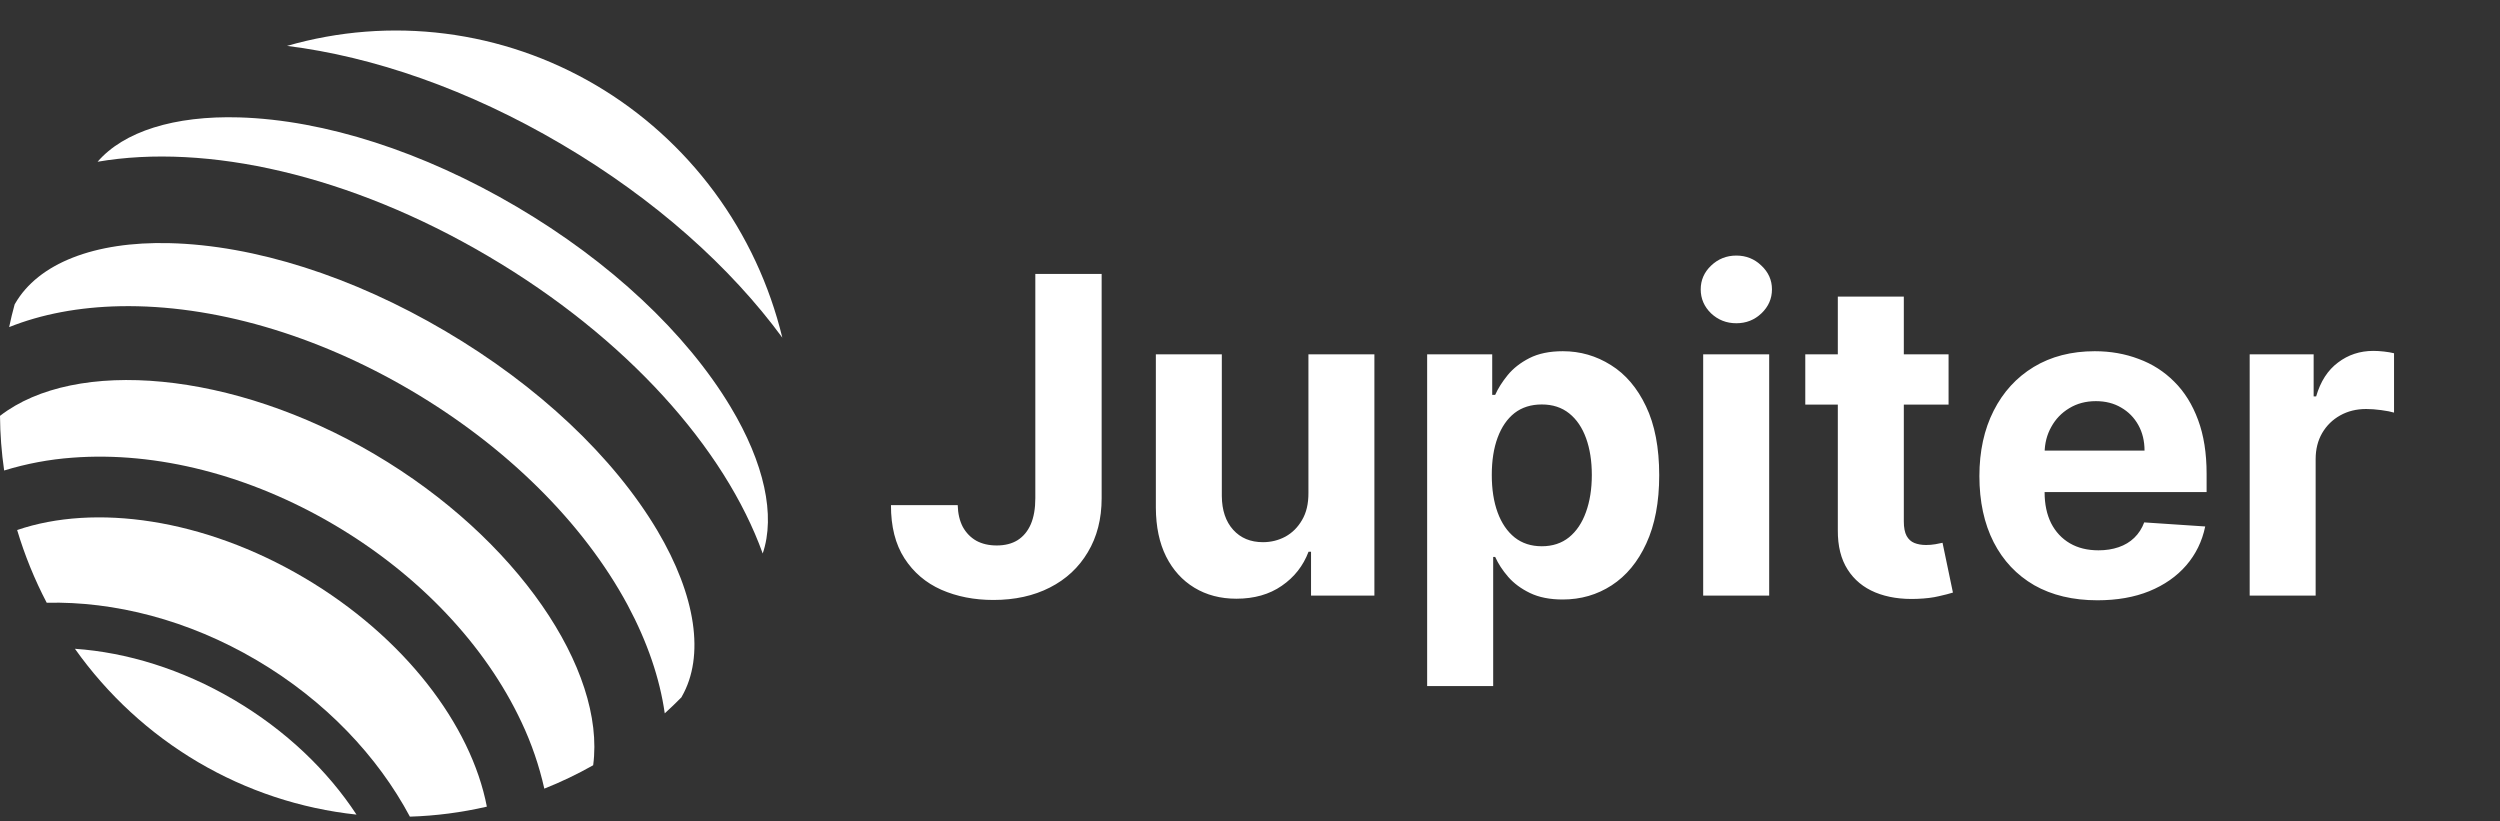
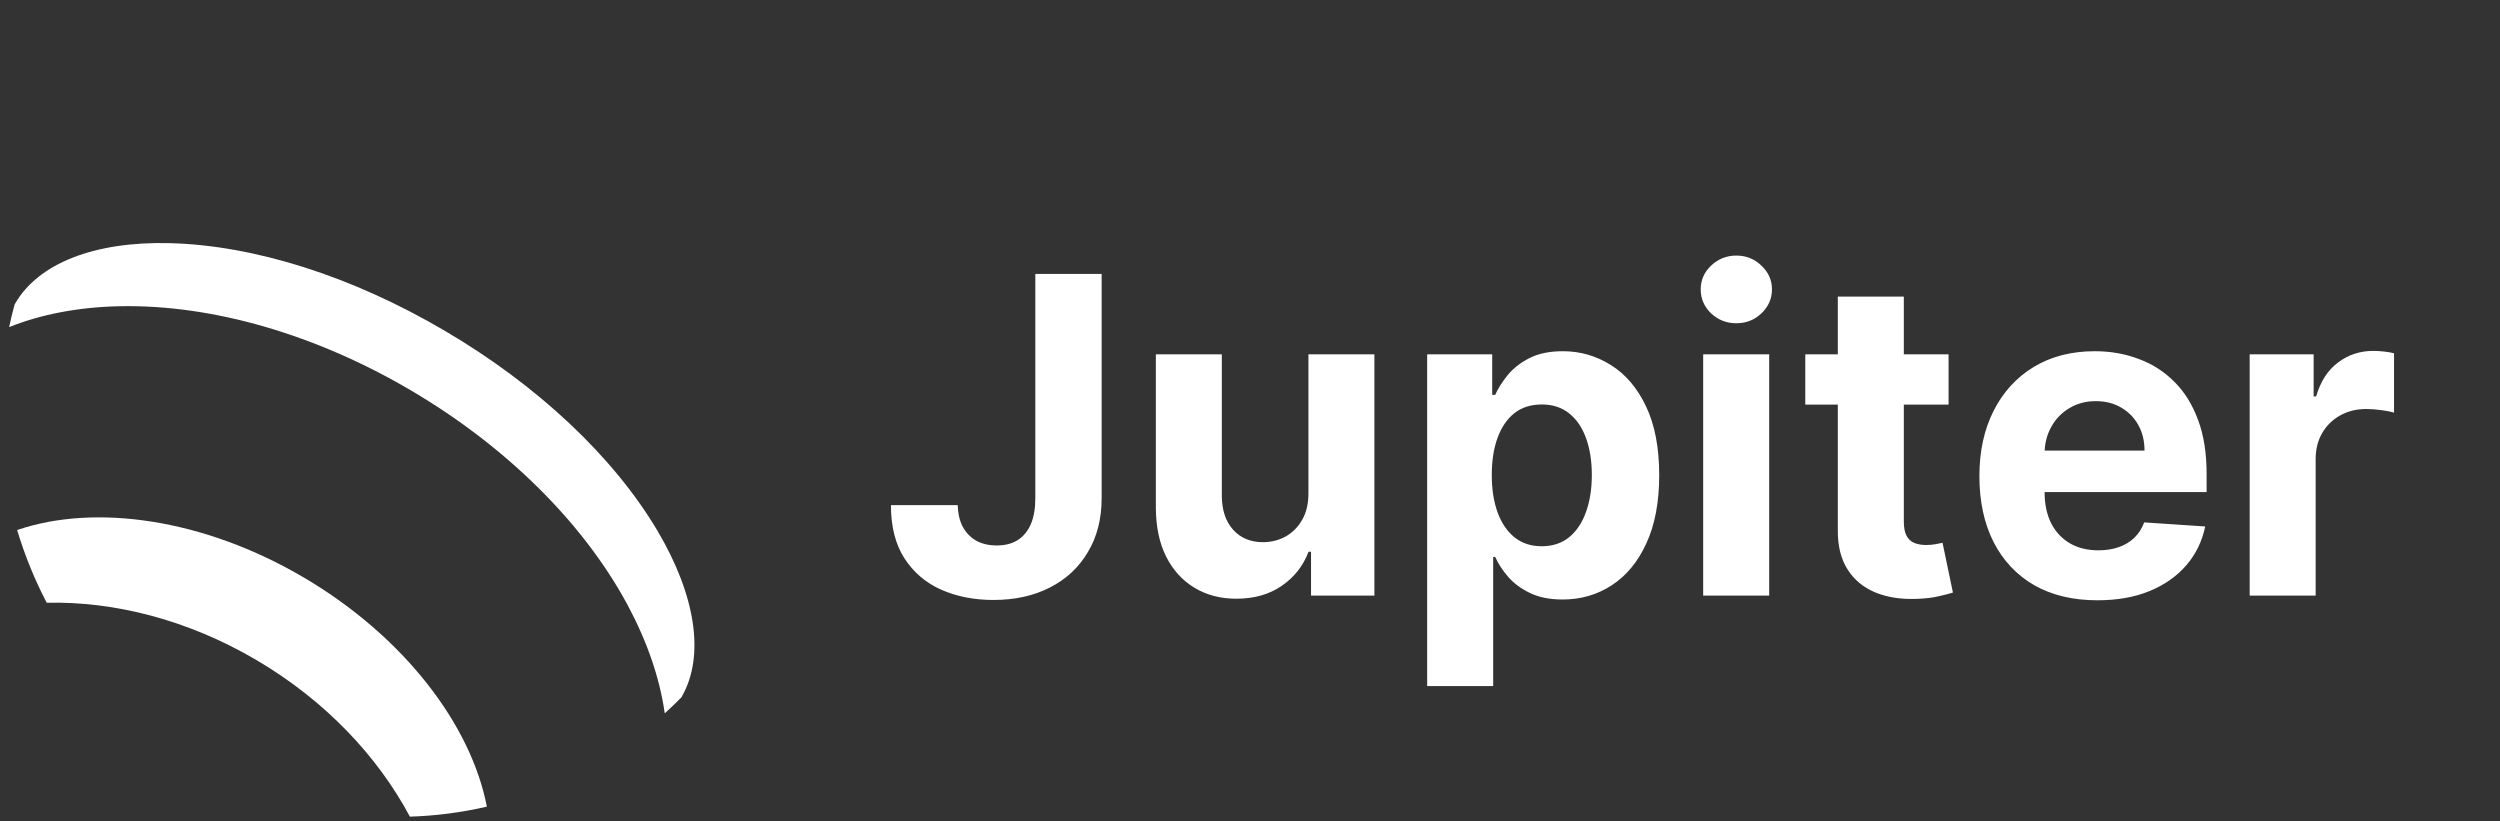
<svg xmlns="http://www.w3.org/2000/svg" width="70" height="23" viewBox="0 0 70 23" fill="none">
  <rect x="0" y="0" width="70" height="23" fill="#333333" stroke="none" />
-   <path d="M2.098 18.166C3.015 19.459 4.192 20.542 5.55 21.342C6.909 22.142 8.42 22.642 9.982 22.809C9.178 21.582 8.01 20.454 6.551 19.595C5.092 18.736 3.546 18.266 2.098 18.166Z" fill="white" />
  <path d="M8.511 16.173C5.7 14.518 2.657 14.096 0.48 14.841C0.691 15.545 0.968 16.227 1.308 16.877C3.199 16.833 5.265 17.353 7.186 18.485C9.108 19.616 10.577 21.178 11.477 22.866C12.202 22.844 12.924 22.75 13.632 22.586C13.192 20.3 11.321 17.829 8.511 16.173Z" fill="white" />
-   <path d="M21.905 9.454C21.548 7.98 20.901 6.594 20.004 5.379C19.106 4.165 17.977 3.146 16.682 2.383C15.388 1.621 13.955 1.131 12.47 0.942C10.985 0.753 9.477 0.87 8.037 1.285C10.443 1.584 13.113 2.499 15.731 4.042C18.35 5.584 20.458 7.482 21.905 9.454Z" fill="white" />
  <path d="M18.407 14.858C17.175 12.785 15.066 10.8 12.468 9.27C9.87 7.739 7.124 6.865 4.74 6.808C2.643 6.757 1.069 7.375 0.422 8.503C0.419 8.51 0.414 8.516 0.41 8.523C0.351 8.734 0.301 8.946 0.256 9.159C1.158 8.798 2.204 8.597 3.366 8.574C5.951 8.525 8.844 9.363 11.514 10.936C14.183 12.508 16.336 14.642 17.574 16.942C18.129 17.979 18.475 18.999 18.613 19.974C18.772 19.829 18.929 19.679 19.081 19.524C19.085 19.517 19.088 19.509 19.092 19.502C19.738 18.373 19.488 16.681 18.407 14.858Z" fill="white" />
-   <path d="M10.49 12.719C6.511 10.376 2.114 10.009 0 11.644C0.004 12.156 0.043 12.667 0.116 13.174C0.737 12.983 1.379 12.862 2.027 12.815C4.39 12.635 6.994 13.302 9.358 14.695C11.722 16.088 13.585 18.053 14.602 20.221C14.883 20.815 15.097 21.44 15.241 22.082C15.711 21.895 16.168 21.676 16.609 21.427C16.963 18.754 14.47 15.063 10.49 12.719Z" fill="white" />
-   <path d="M20.454 11.389C19.209 9.318 17.081 7.327 14.465 5.787C11.848 4.247 9.092 3.359 6.7 3.287C4.877 3.234 3.465 3.682 2.732 4.529C5.773 4.006 9.784 4.884 13.671 7.174C17.558 9.463 20.298 12.561 21.356 15.498C21.718 14.434 21.403 12.968 20.454 11.389Z" fill="white" />
  <path d="M28.989 7.671H30.846V13.95C30.846 14.53 30.716 15.034 30.459 15.462C30.205 15.89 29.851 16.22 29.396 16.451C28.943 16.683 28.415 16.799 27.814 16.799C27.279 16.799 26.793 16.704 26.357 16.513C25.922 16.32 25.579 16.026 25.325 15.634C25.07 15.238 24.945 14.741 24.947 14.143H26.816C26.822 14.38 26.87 14.584 26.959 14.754C27.052 14.921 27.177 15.05 27.337 15.141C27.498 15.229 27.689 15.273 27.909 15.273C28.141 15.273 28.335 15.223 28.494 15.124C28.656 15.021 28.779 14.871 28.864 14.675C28.947 14.479 28.989 14.237 28.989 13.95V7.671ZM36.636 13.8V9.922H38.483V16.676H36.709V15.449H36.639C36.489 15.845 36.239 16.163 35.889 16.403C35.543 16.643 35.118 16.764 34.618 16.764C34.173 16.764 33.781 16.661 33.443 16.456C33.105 16.251 32.84 15.959 32.65 15.581C32.462 15.203 32.367 14.75 32.364 14.222V9.922H34.211V13.888C34.214 14.287 34.32 14.602 34.528 14.833C34.736 15.065 35.014 15.181 35.364 15.181C35.587 15.181 35.795 15.13 35.989 15.027C36.182 14.921 36.339 14.766 36.457 14.561C36.579 14.356 36.638 14.102 36.636 13.8ZM39.96 19.209V9.922H41.782V11.056H41.865C41.946 10.875 42.063 10.69 42.216 10.502C42.372 10.312 42.575 10.154 42.824 10.027C43.075 9.899 43.387 9.834 43.76 9.834C44.246 9.834 44.693 9.963 45.104 10.221C45.515 10.476 45.843 10.861 46.088 11.377C46.334 11.89 46.458 12.534 46.458 13.308C46.458 14.061 46.337 14.697 46.097 15.216C45.861 15.732 45.537 16.123 45.126 16.39C44.719 16.654 44.262 16.786 43.755 16.786C43.397 16.786 43.092 16.726 42.841 16.605C42.592 16.485 42.388 16.334 42.229 16.152C42.07 15.968 41.949 15.782 41.865 15.594H41.809V19.209H39.96ZM41.77 13.299C41.77 13.7 41.824 14.051 41.934 14.35C42.044 14.649 42.203 14.882 42.411 15.049C42.619 15.213 42.872 15.295 43.17 15.295C43.47 15.295 43.725 15.212 43.934 15.044C44.142 14.874 44.299 14.64 44.406 14.341C44.516 14.039 44.571 13.692 44.571 13.299C44.571 12.909 44.517 12.566 44.41 12.27C44.303 11.974 44.146 11.742 43.938 11.575C43.729 11.408 43.474 11.325 43.17 11.325C42.87 11.325 42.614 11.405 42.406 11.566C42.201 11.728 42.044 11.956 41.934 12.252C41.824 12.548 41.77 12.897 41.77 13.299ZM47.689 16.676V9.922H49.537V16.676H47.689ZM48.617 9.051C48.343 9.051 48.107 8.959 47.91 8.774C47.717 8.587 47.62 8.362 47.62 8.102C47.62 7.844 47.717 7.622 47.91 7.438C48.107 7.25 48.343 7.156 48.617 7.156C48.892 7.156 49.126 7.25 49.32 7.438C49.516 7.622 49.615 7.844 49.615 8.102C49.615 8.362 49.516 8.587 49.32 8.774C49.126 8.959 48.892 9.051 48.617 9.051ZM54.56 9.922V11.329H50.548V9.922H54.56ZM51.459 8.304H53.307V14.6C53.307 14.773 53.333 14.908 53.385 15.005C53.437 15.099 53.509 15.165 53.602 15.203C53.697 15.241 53.807 15.26 53.931 15.26C54.018 15.26 54.105 15.253 54.191 15.238C54.278 15.22 54.344 15.207 54.391 15.198L54.682 16.592C54.589 16.622 54.459 16.655 54.291 16.693C54.124 16.734 53.919 16.759 53.679 16.768C53.234 16.786 52.844 16.726 52.509 16.588C52.176 16.45 51.917 16.236 51.733 15.946C51.547 15.656 51.456 15.289 51.459 14.847V8.304ZM58.727 16.808C58.043 16.808 57.453 16.667 56.958 16.386C56.467 16.101 56.088 15.7 55.822 15.181C55.556 14.659 55.423 14.042 55.423 13.33C55.423 12.635 55.556 12.025 55.822 11.501C56.088 10.976 56.462 10.567 56.945 10.274C57.431 9.981 58.001 9.834 58.654 9.834C59.094 9.834 59.503 9.906 59.882 10.05C60.264 10.19 60.596 10.403 60.879 10.687C61.166 10.971 61.388 11.329 61.547 11.76C61.706 12.188 61.785 12.689 61.785 13.264V13.778H56.16V12.617H60.047C60.047 12.348 59.989 12.109 59.873 11.901C59.757 11.693 59.597 11.53 59.392 11.412C59.189 11.292 58.954 11.232 58.685 11.232C58.404 11.232 58.156 11.298 57.939 11.43C57.724 11.559 57.557 11.733 57.436 11.953C57.314 12.17 57.252 12.412 57.249 12.679V13.783C57.249 14.117 57.31 14.405 57.431 14.649C57.555 14.892 57.731 15.08 57.956 15.212C58.181 15.344 58.449 15.409 58.758 15.409C58.964 15.409 59.152 15.38 59.322 15.321C59.493 15.263 59.639 15.175 59.76 15.058C59.882 14.94 59.974 14.797 60.038 14.627L61.746 14.741C61.66 15.157 61.482 15.521 61.213 15.832C60.947 16.139 60.603 16.38 60.18 16.553C59.761 16.723 59.278 16.808 58.727 16.808ZM62.991 16.676V9.922H64.782V11.1H64.852C64.973 10.681 65.177 10.365 65.464 10.151C65.749 9.934 66.079 9.825 66.452 9.825C66.545 9.825 66.644 9.831 66.751 9.843C66.859 9.855 66.953 9.871 67.033 9.891V11.553C66.946 11.527 66.827 11.503 66.673 11.483C66.52 11.462 66.38 11.452 66.252 11.452C65.981 11.452 65.738 11.512 65.524 11.632C65.313 11.75 65.145 11.914 65.021 12.125C64.899 12.336 64.838 12.579 64.838 12.855V16.676H62.991Z" fill="white" />
</svg>